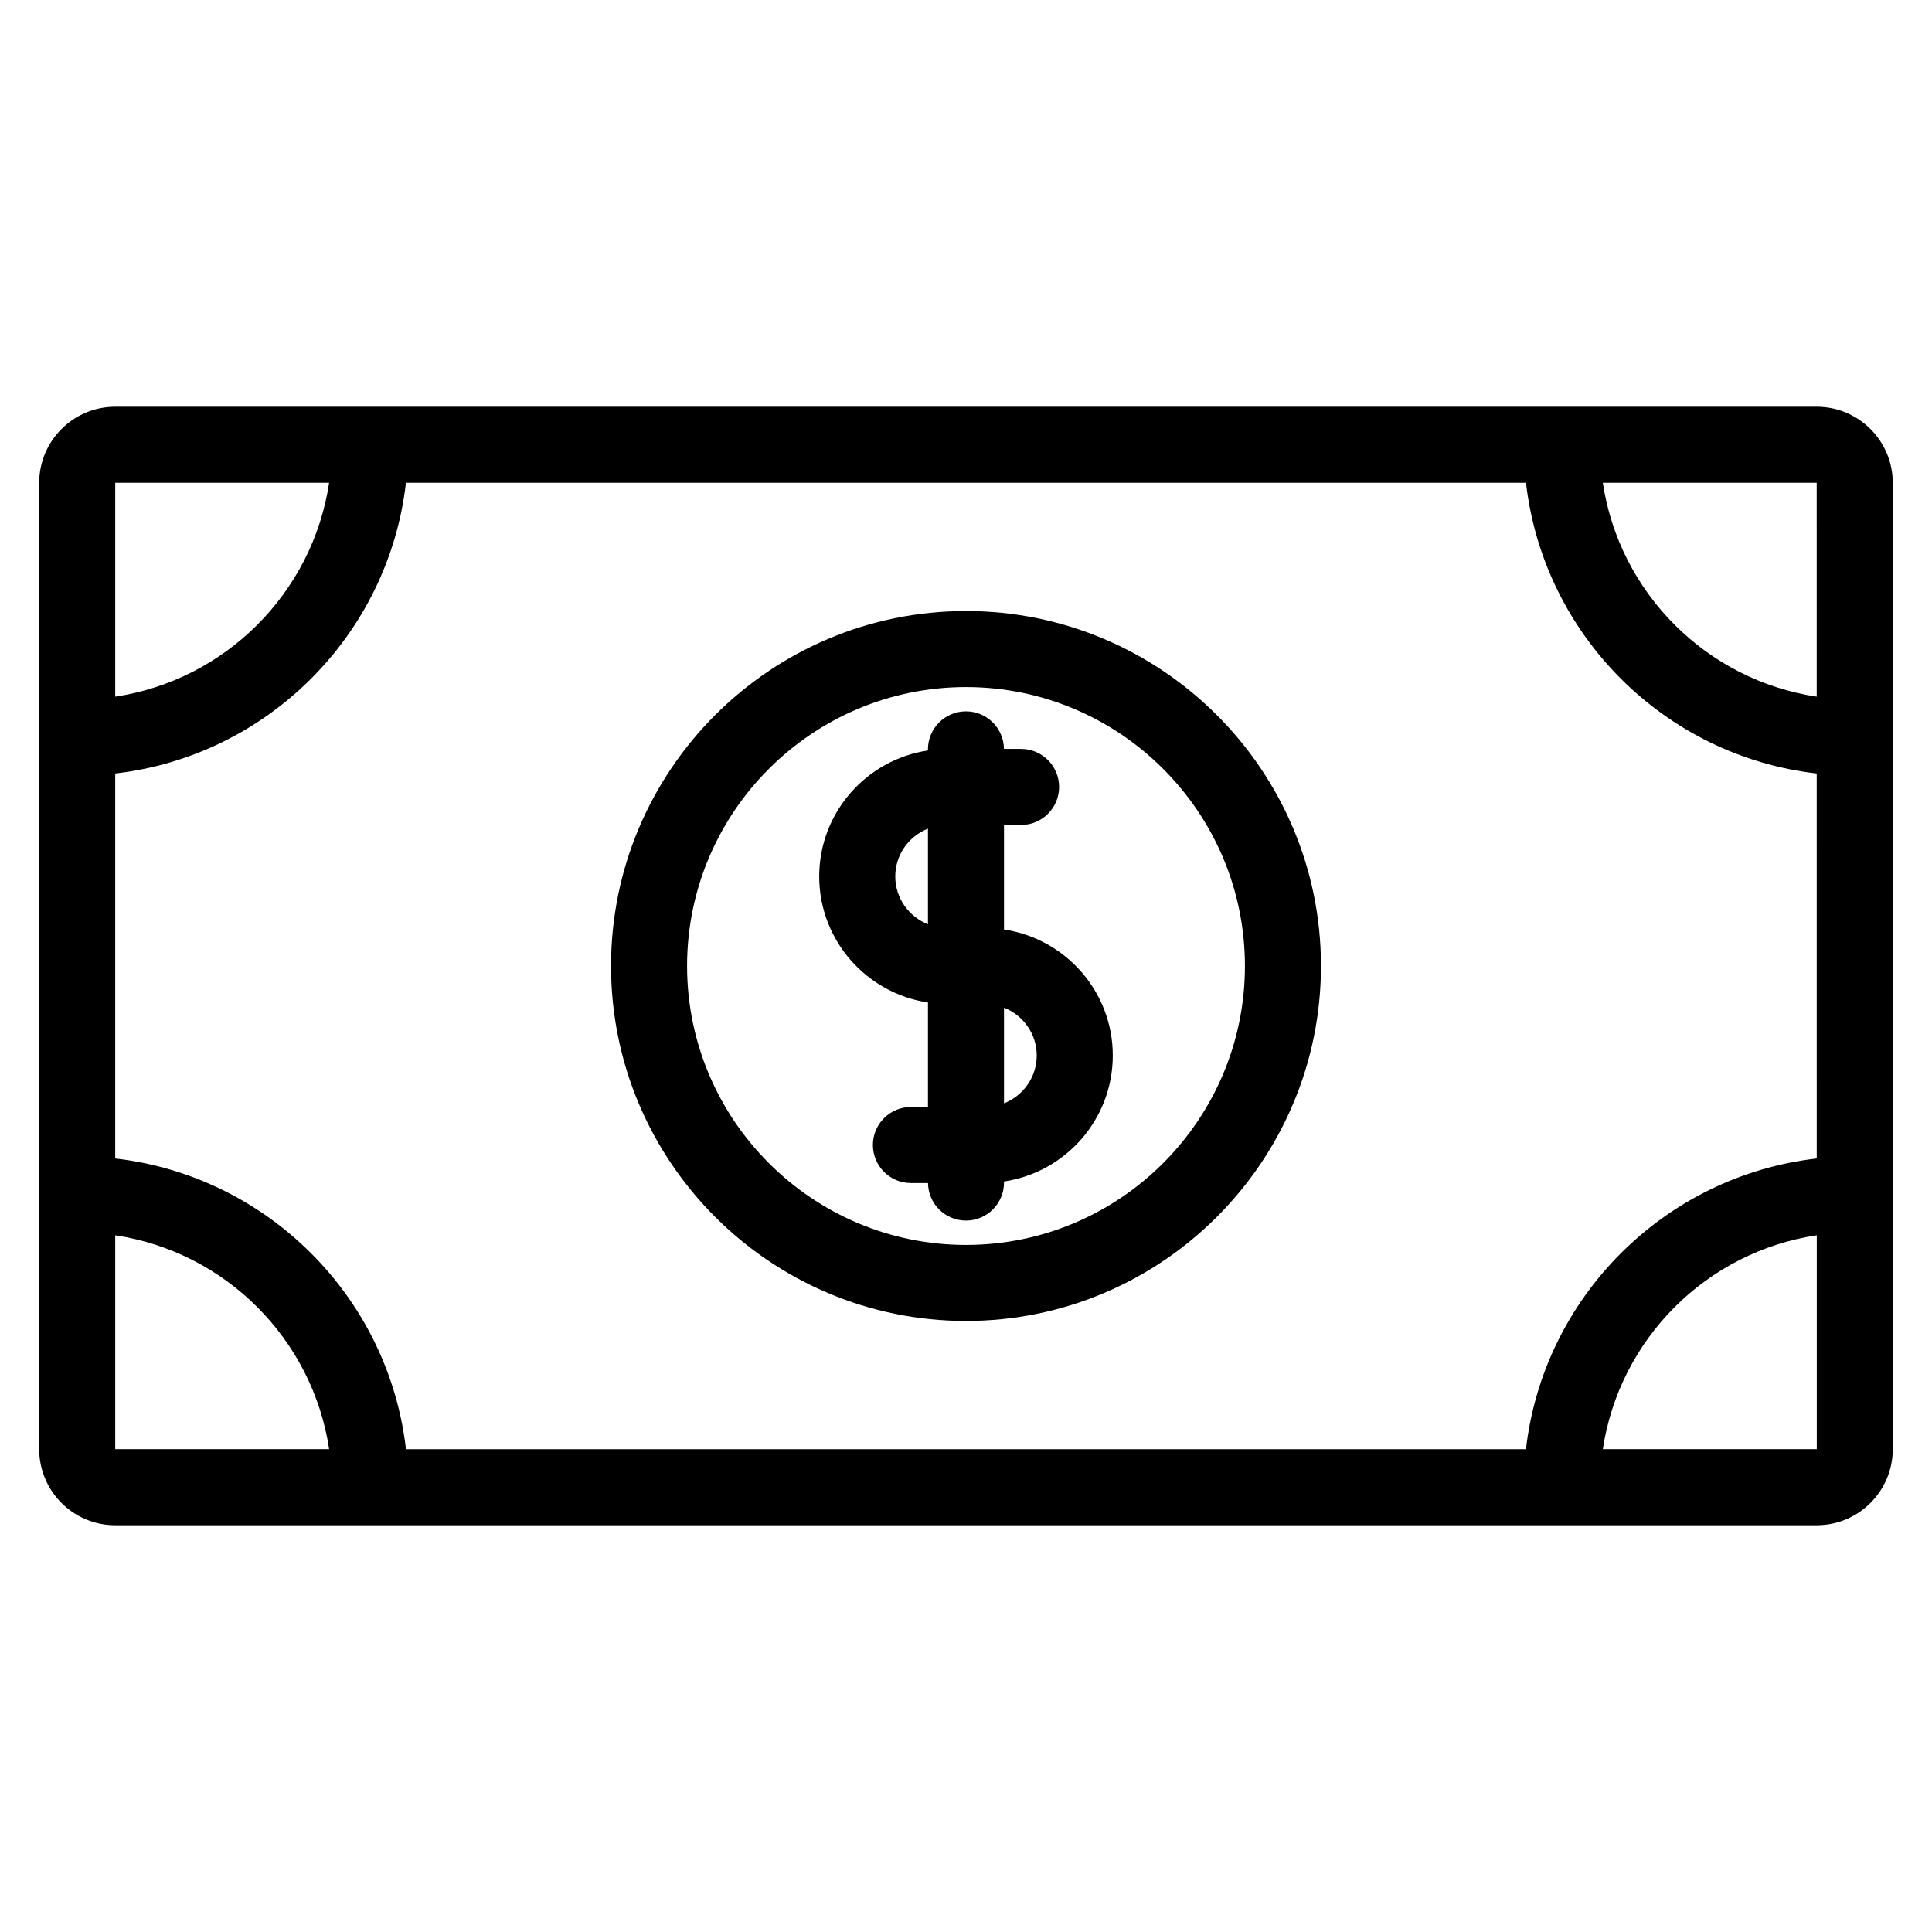
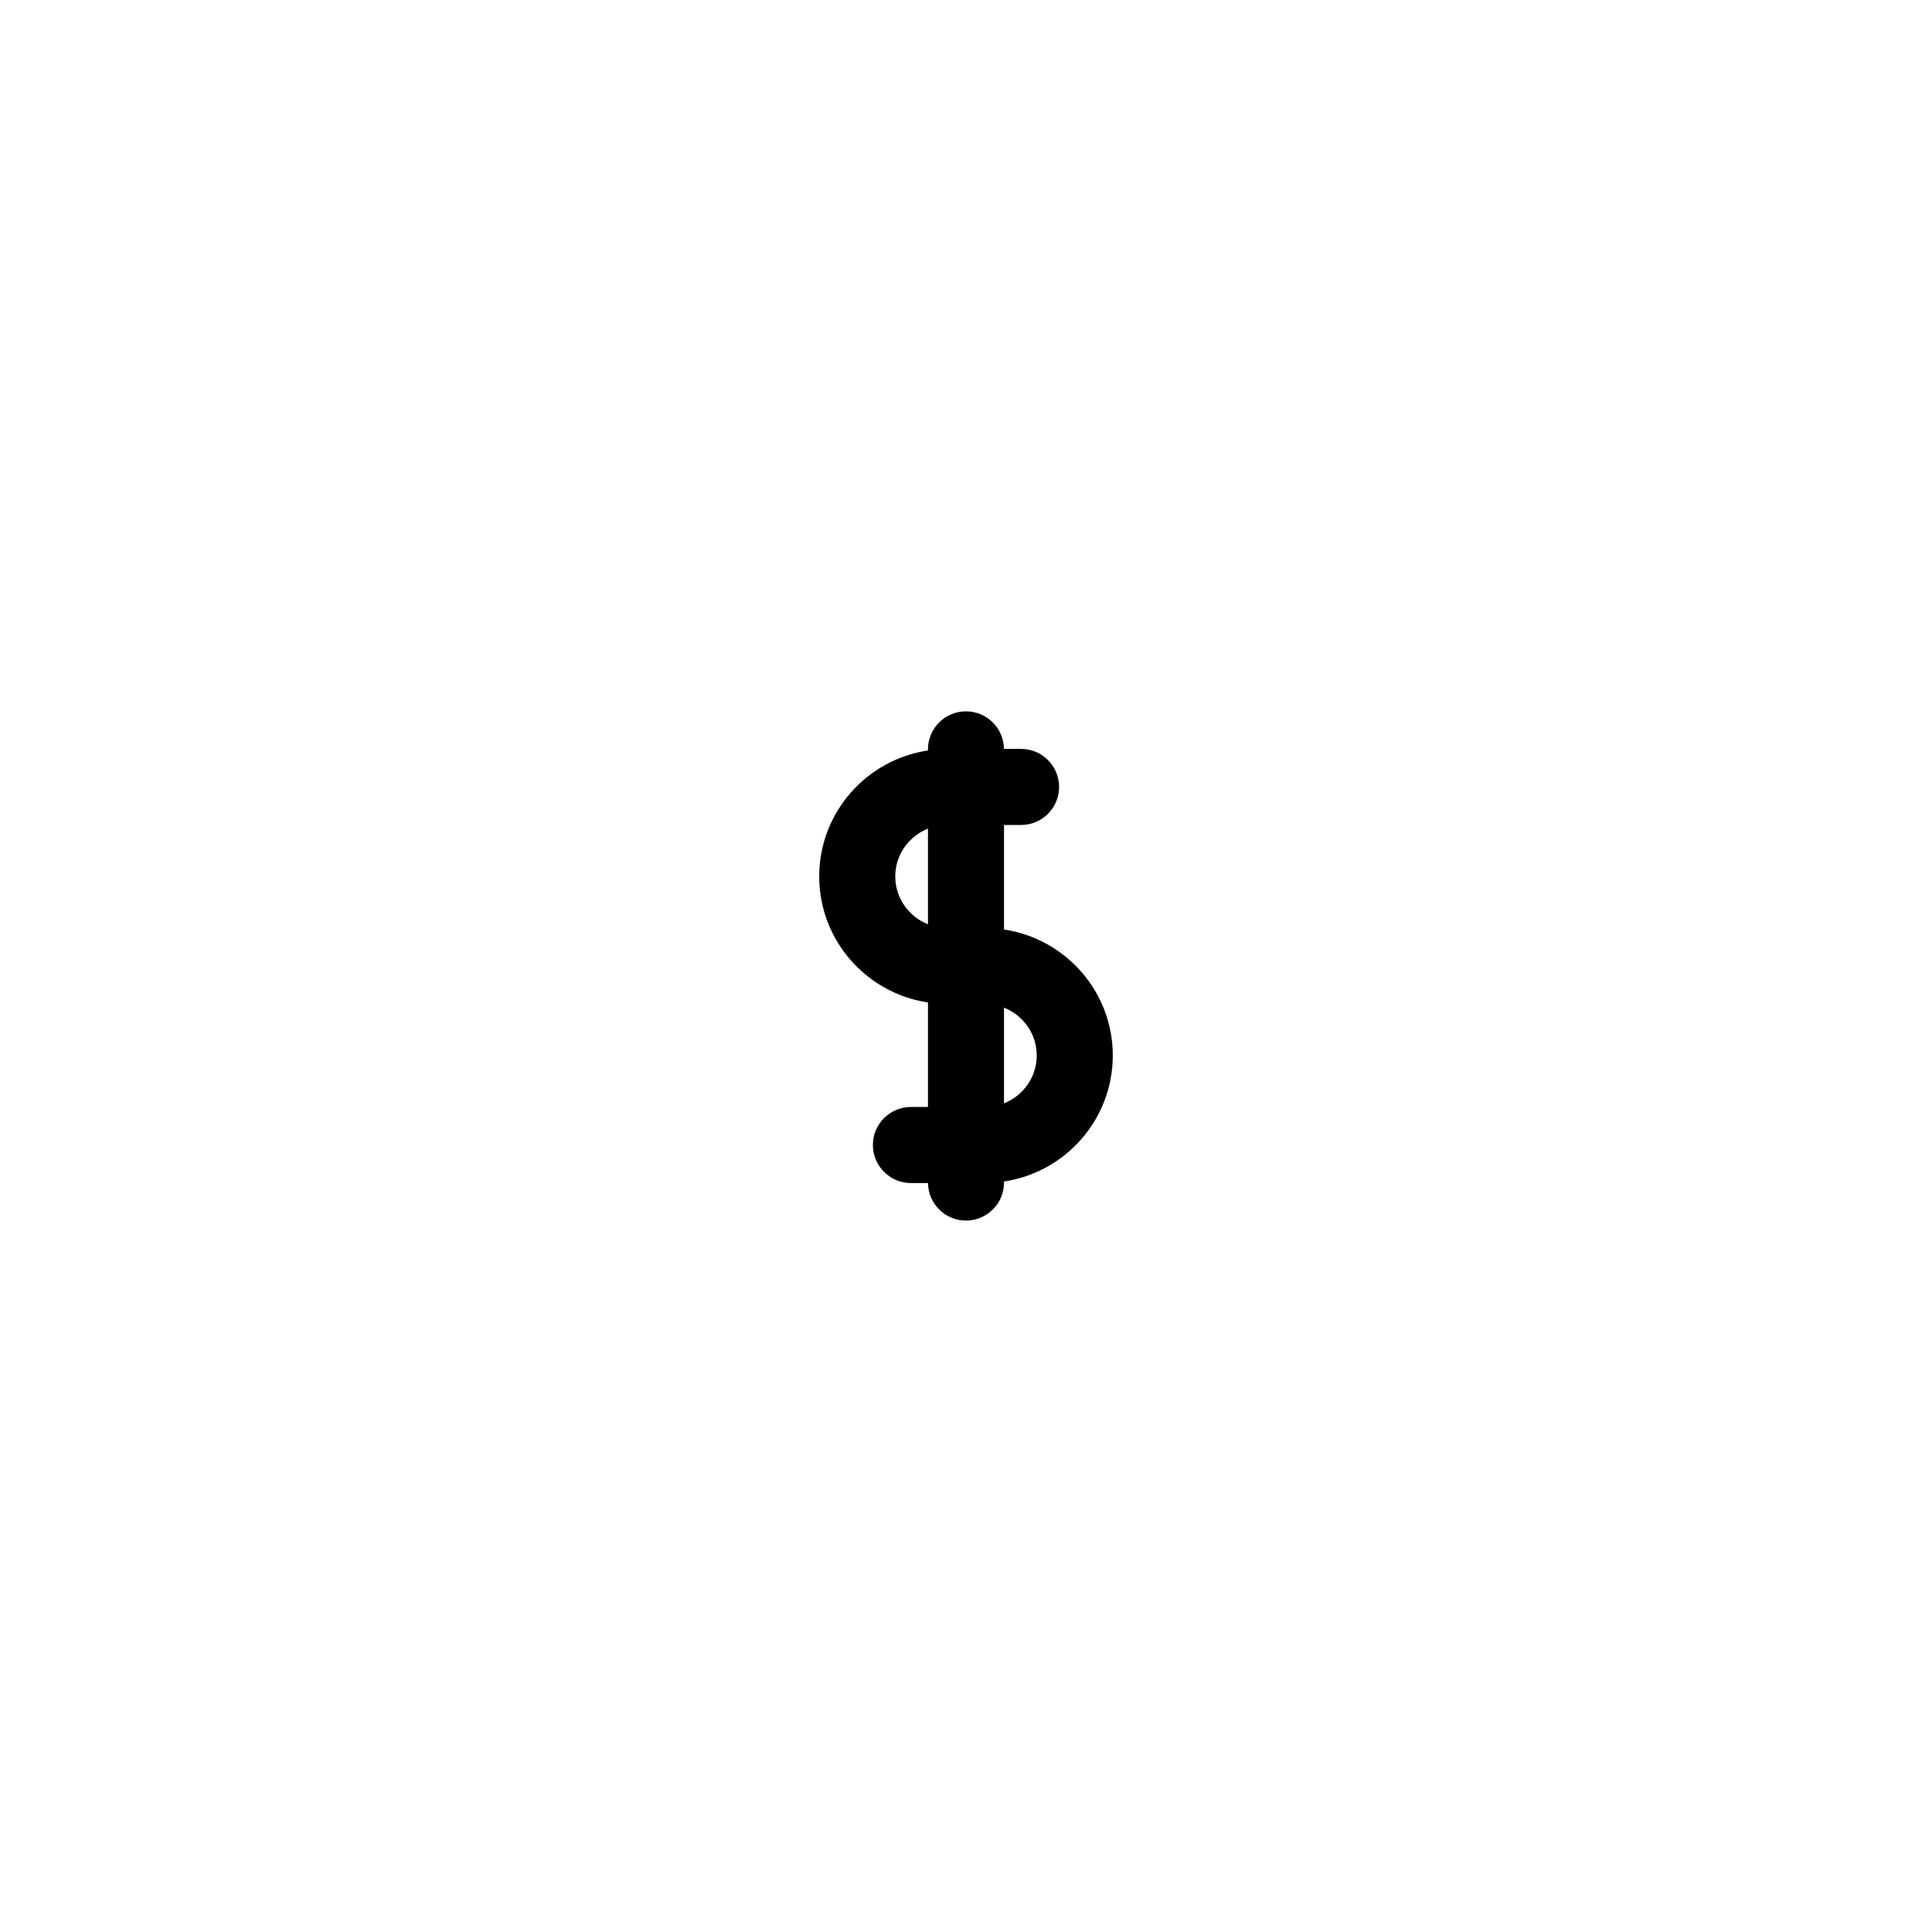
<svg xmlns="http://www.w3.org/2000/svg" fill="#000000" width="800px" height="800px" version="1.1" viewBox="144 144 512 512">
  <g>
    <path d="m389.92 409.66v27.699h-4.516c-5.562 0-10.078 4.516-10.078 10.078s4.516 10.078 10.078 10.078h4.527c0.07 5.508 4.543 9.949 10.066 9.949 5.562 0 10.078-4.516 10.078-10.078v-0.281c16.277-2.418 28.824-16.453 28.824-33.391 0-16.941-12.551-30.965-28.828-33.391v-27.695h4.523c5.562 0 10.078-4.516 10.078-10.078s-4.516-10.078-10.078-10.078h-4.535c-0.07-5.508-4.543-9.957-10.066-9.957-5.562 0-10.078 4.516-10.078 10.078v0.289c-16.273 2.422-28.816 16.449-28.816 33.383 0.004 16.945 12.547 30.973 28.82 33.395zm20.152 26.73v-25.348c5.062 1.996 8.672 6.914 8.672 12.676s-3.609 10.676-8.672 12.672zm-20.152-72.789v25.336c-5.059-1.996-8.664-6.906-8.664-12.672 0-5.754 3.606-10.668 8.664-12.664z" />
-     <path d="m400 494.07c51.871 0 94.07-42.203 94.07-94.078 0-51.867-42.199-94.066-94.07-94.066s-94.07 42.199-94.07 94.066c-0.004 51.875 42.195 94.078 94.07 94.078zm0-167.99c40.758 0 73.918 33.16 73.918 73.914 0 40.762-33.16 73.926-73.918 73.926s-73.918-33.16-73.918-73.926c-0.004-40.75 33.16-73.914 73.918-73.914z" />
-     <path d="m625.45 251.79h-450.91c-11.113 0-20.152 9.039-20.152 20.152v256.11c0 11.113 9.039 20.152 20.152 20.152h450.91c11.113 0 20.152-9.039 20.152-20.152v-256.11c0-11.113-9.039-20.152-20.152-20.152zm-450.91 97.195c40.336-4.641 72.406-36.707 77.043-77.043h296.82c4.641 40.34 36.707 72.406 77.047 77.043l0.004 102.02c-40.34 4.637-72.418 36.707-77.059 77.047h-296.81c-4.637-40.34-36.707-72.406-77.047-77.047zm450.91-20.359c-29.199-4.394-52.289-27.484-56.684-56.684h56.68zm-394.23-56.684c-4.394 29.199-27.484 52.285-56.68 56.68v-56.68zm-56.68 199.42c29.199 4.394 52.289 27.484 56.684 56.684h-56.684zm394.23 56.684c4.394-29.207 27.488-52.297 56.695-56.688l0.004 56.688z" />
  </g>
</svg>